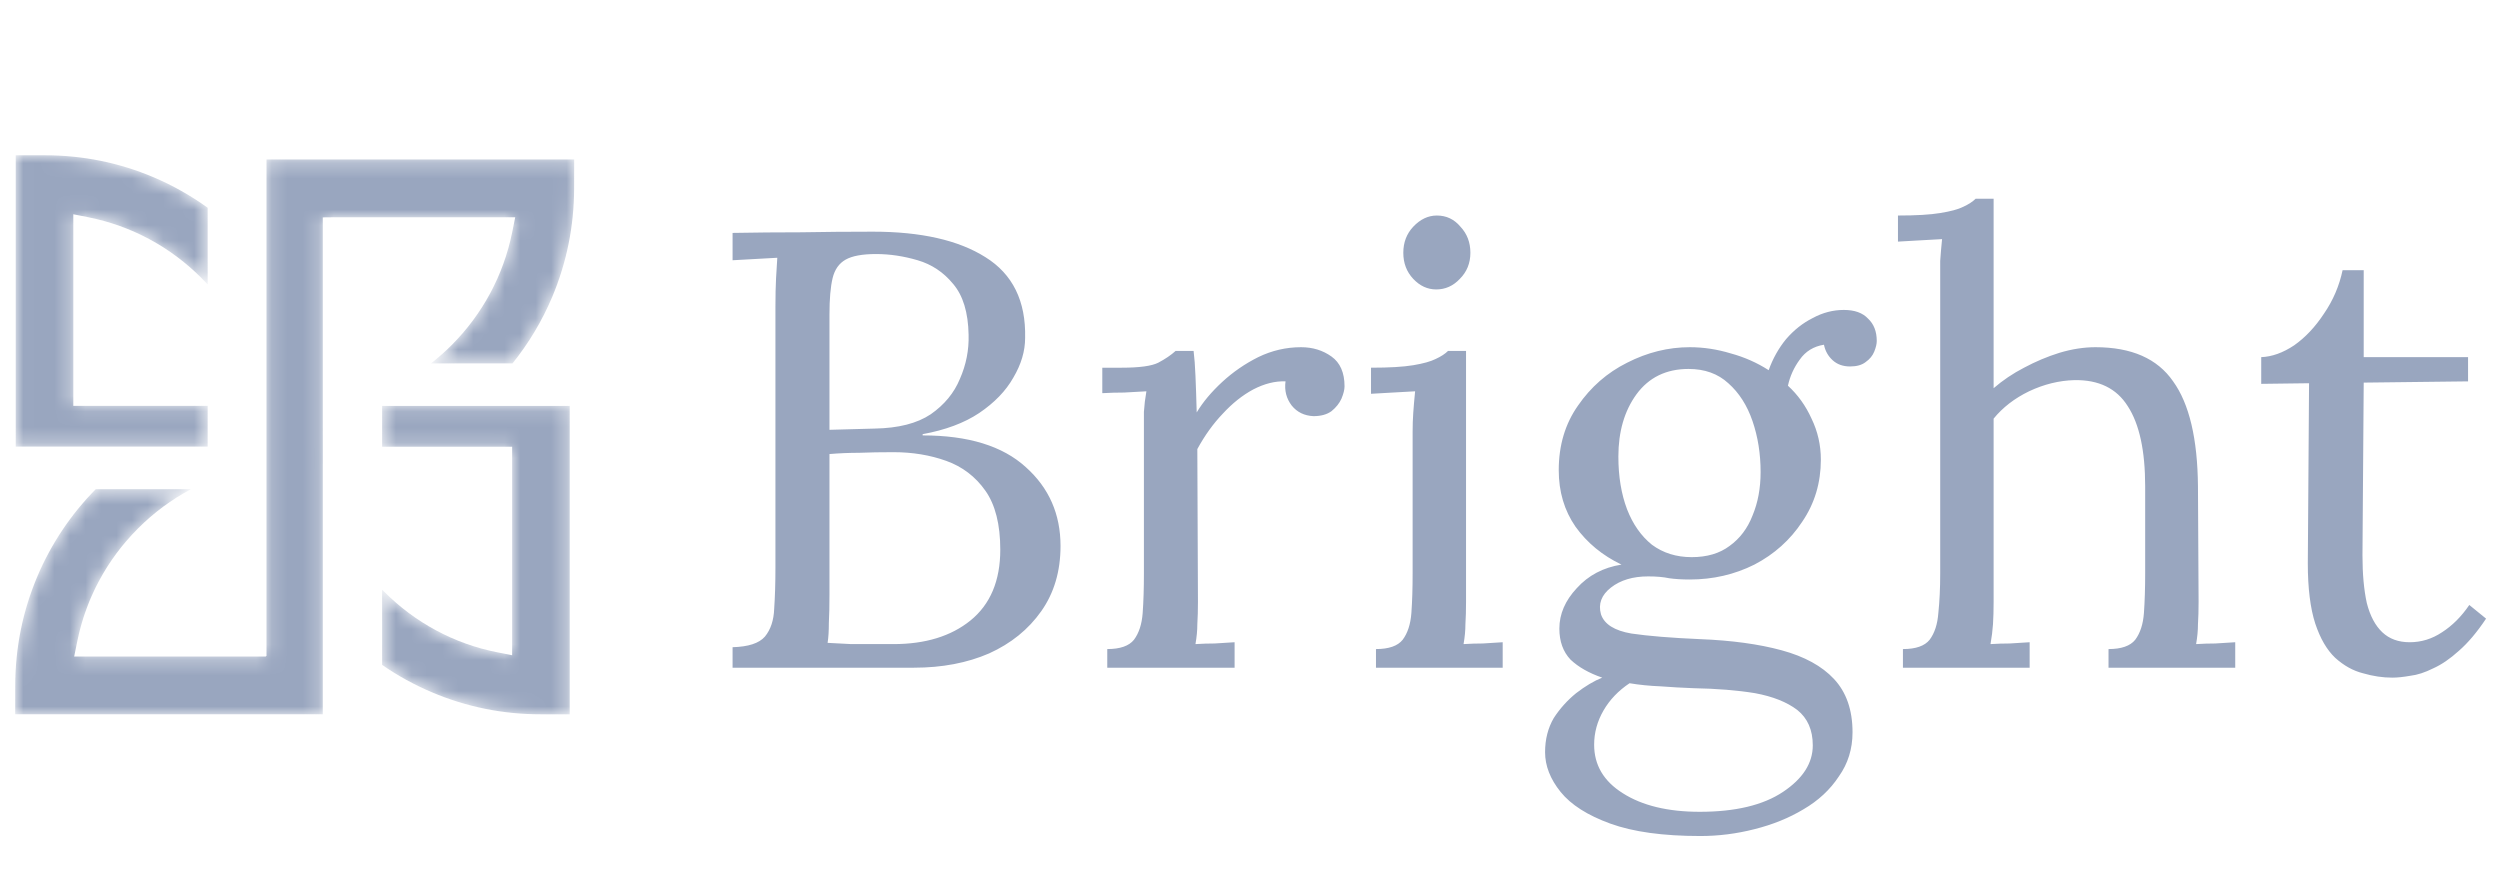
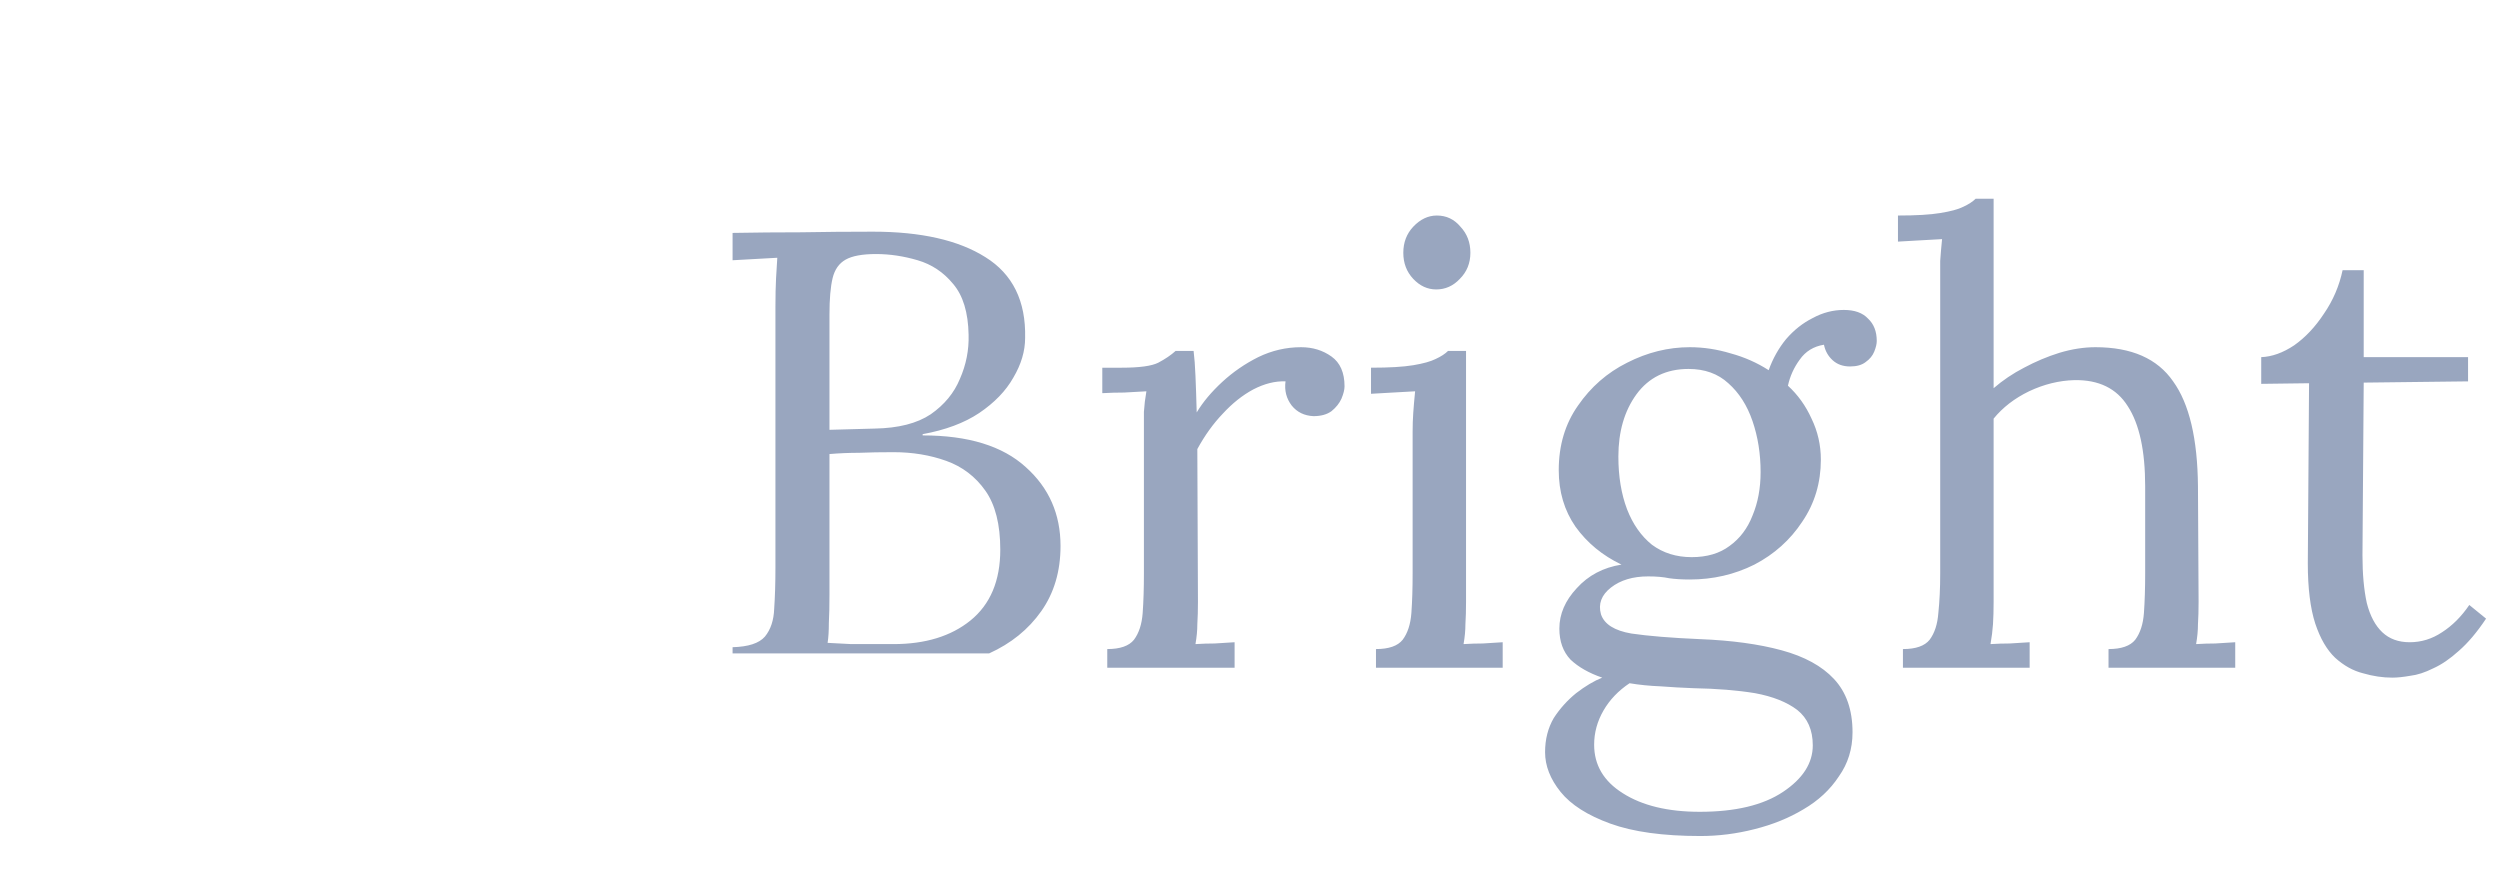
<svg xmlns="http://www.w3.org/2000/svg" width="161" height="56" viewBox="0 0 161 56" fill="none">
  <mask id="mask0_2014_3752" style="mask-type:luminance" maskUnits="userSpaceOnUse" x="0" y="10" width="37" height="36">
-     <path d="M17.162 41.43V42.251H17.124V42.281H16.306H5.779H4.777L4.977 41.297C5.013 41.12 5.051 40.948 5.09 40.786C5.127 40.63 5.168 40.469 5.213 40.312L5.238 40.226L5.262 40.142C5.298 40.017 5.333 39.902 5.37 39.784L5.371 39.781L5.374 39.77C5.406 39.673 5.438 39.576 5.473 39.48C5.508 39.373 5.549 39.263 5.589 39.157C5.638 39.023 5.692 38.882 5.747 38.745C5.794 38.627 5.844 38.512 5.899 38.39C5.919 38.34 5.941 38.291 5.966 38.243C6.016 38.127 6.065 38.023 6.114 37.923C6.136 37.879 6.156 37.837 6.177 37.795C6.228 37.69 6.284 37.581 6.34 37.48C6.359 37.441 6.384 37.393 6.416 37.339C6.417 37.337 6.418 37.335 6.419 37.333L6.425 37.321L6.433 37.307C6.506 37.17 6.574 37.05 6.641 36.939C6.705 36.829 6.773 36.714 6.847 36.598L6.874 36.557C6.894 36.523 6.915 36.49 6.937 36.456L6.965 36.411C7.038 36.295 7.119 36.173 7.202 36.056C7.292 35.926 7.388 35.788 7.496 35.645C7.566 35.546 7.643 35.445 7.744 35.319L7.752 35.31L7.76 35.301L7.779 35.277C7.809 35.237 7.842 35.197 7.873 35.16C7.954 35.059 8.038 34.957 8.128 34.853C8.149 34.827 8.167 34.807 8.18 34.794C8.27 34.688 8.36 34.586 8.456 34.484C8.483 34.454 8.512 34.422 8.542 34.392C8.637 34.288 8.74 34.179 8.875 34.044C9.898 33.018 11.047 32.167 12.303 31.503H6.165C4.558 33.135 3.293 35.027 2.402 37.13C1.464 39.349 0.986 41.706 0.981 44.138L0.978 45.727V46H20.787V30.682V29.861H20.79V29.401L20.787 26.907V14.82V13.999H20.834L21.652 13.991H32.179H33.18L32.981 14.975C32.424 17.723 31.076 20.23 29.083 22.228C28.661 22.649 28.219 23.042 27.755 23.403H33.005C34.049 22.107 34.906 20.674 35.555 19.14C36.491 16.922 36.969 14.564 36.974 12.134L36.978 10.269H17.162V41.43Z" fill="white" />
-   </mask>
+     </mask>
  <g mask="url(#mask0_2014_3752)">
-     <path d="M17.162 41.43V42.251H17.124V42.281H16.306H5.779H4.777L4.977 41.297C5.013 41.12 5.051 40.948 5.09 40.786C5.127 40.63 5.168 40.469 5.213 40.312L5.238 40.226L5.262 40.142C5.298 40.017 5.333 39.902 5.37 39.784L5.371 39.781L5.374 39.77C5.406 39.673 5.438 39.576 5.473 39.48C5.508 39.373 5.549 39.263 5.589 39.157C5.638 39.023 5.692 38.882 5.747 38.745C5.794 38.627 5.844 38.512 5.899 38.39C5.919 38.34 5.941 38.291 5.966 38.243C6.016 38.127 6.065 38.023 6.114 37.923C6.136 37.879 6.156 37.837 6.177 37.795C6.228 37.69 6.284 37.581 6.34 37.48C6.359 37.441 6.384 37.393 6.416 37.339C6.417 37.337 6.418 37.335 6.419 37.333L6.425 37.321L6.433 37.307C6.506 37.17 6.574 37.05 6.641 36.939C6.705 36.829 6.773 36.714 6.847 36.598L6.874 36.557C6.894 36.523 6.915 36.49 6.937 36.456L6.965 36.411C7.038 36.295 7.119 36.173 7.202 36.056C7.292 35.926 7.388 35.788 7.496 35.645C7.566 35.546 7.643 35.445 7.744 35.319L7.752 35.31L7.76 35.301L7.779 35.277C7.809 35.237 7.842 35.197 7.873 35.16C7.954 35.059 8.038 34.957 8.128 34.853C8.149 34.827 8.167 34.807 8.18 34.794C8.27 34.688 8.36 34.586 8.456 34.484C8.483 34.454 8.512 34.422 8.542 34.392C8.637 34.288 8.74 34.179 8.875 34.044C9.898 33.018 11.047 32.167 12.303 31.503H6.165C4.558 33.135 3.293 35.027 2.402 37.13C1.464 39.349 0.986 41.706 0.981 44.138L0.978 45.727V46H20.787V30.682V29.861H20.79V29.401L20.787 26.907V14.82V13.999H20.834L21.652 13.991H32.179H33.18L32.981 14.975C32.424 17.723 31.076 20.23 29.083 22.228C28.661 22.649 28.219 23.042 27.755 23.403H33.005C34.049 22.107 34.906 20.674 35.555 19.14C36.491 16.922 36.969 14.564 36.974 12.134L36.978 10.269H17.162V41.43Z" fill="#99A6BF" />
-   </g>
+     </g>
  <mask id="mask1_2014_3752" style="mask-type:luminance" maskUnits="userSpaceOnUse" x="1" y="10" width="13" height="19">
-     <path d="M4.721 26.136V13.799L5.7 13.994C8.456 14.544 10.971 15.896 12.971 17.902C13.107 18.039 13.242 18.18 13.374 18.323V13.38C12.287 12.596 11.115 11.935 9.883 11.413C7.673 10.475 5.321 10 2.894 10H1.012V28.763H13.374V26.136H5.539H4.721Z" fill="white" />
-   </mask>
+     </mask>
  <g mask="url(#mask1_2014_3752)">
    <path d="M4.721 26.136V13.799L5.7 13.994C8.456 14.544 10.971 15.896 12.971 17.902C13.107 18.039 13.242 18.18 13.374 18.323V13.38C12.287 12.596 11.115 11.935 9.883 11.413C7.673 10.475 5.321 10 2.894 10H1.012V28.763H13.374V26.136H5.539H4.721Z" fill="#99A6BF" />
  </g>
  <mask id="mask2_2014_3752" style="mask-type:luminance" maskUnits="userSpaceOnUse" x="24" y="26" width="13" height="21">
-     <path d="M32.982 28.768V42.198L32.005 42.004C29.253 41.458 26.739 40.108 24.733 38.099C24.691 38.057 24.649 38.014 24.608 37.972V42.819C25.609 43.513 26.688 44.107 27.82 44.585C30.035 45.524 32.386 46.001 34.809 46.001H36.689V26.141H24.608V28.768H32.164H32.982Z" fill="white" />
-   </mask>
+     </mask>
  <g mask="url(#mask2_2014_3752)">
-     <path d="M32.982 28.768V42.198L32.005 42.004C29.253 41.458 26.739 40.108 24.733 38.099C24.691 38.057 24.649 38.014 24.608 37.972V42.819C25.609 43.513 26.688 44.107 27.82 44.585C30.035 45.524 32.386 46.001 34.809 46.001H36.689V26.141H24.608V28.768H32.164H32.982Z" fill="#99A6BF" />
-   </g>
-   <path d="M47.178 43V41.68C48.191 41.653 48.885 41.427 49.258 41C49.632 40.547 49.831 39.947 49.858 39.2C49.911 38.427 49.938 37.547 49.938 36.56V19.76C49.938 19.04 49.952 18.427 49.978 17.92C50.005 17.387 50.032 16.947 50.058 16.6C49.578 16.627 49.098 16.653 48.618 16.68C48.138 16.707 47.658 16.733 47.178 16.76V15C48.645 14.973 50.111 14.96 51.578 14.96C53.072 14.933 54.618 14.92 56.218 14.92C59.312 14.92 61.725 15.467 63.458 16.56C65.218 17.653 66.072 19.387 66.018 21.76C66.018 22.613 65.765 23.467 65.258 24.32C64.778 25.173 64.045 25.933 63.058 26.6C62.098 27.24 60.885 27.693 59.418 27.96V28.04C62.352 28.04 64.565 28.72 66.058 30.08C67.552 31.413 68.298 33.107 68.298 35.16C68.298 36.787 67.885 38.187 67.058 39.36C66.231 40.533 65.112 41.44 63.698 42.08C62.285 42.693 60.672 43 58.858 43H47.178ZM53.298 41.4C53.725 41.427 54.231 41.453 54.818 41.48C55.431 41.48 55.992 41.48 56.498 41.48C57.032 41.48 57.378 41.48 57.538 41.48C59.592 41.48 61.245 40.973 62.498 39.96C63.778 38.92 64.418 37.4 64.418 35.4C64.418 33.773 64.098 32.507 63.458 31.6C62.818 30.693 61.978 30.053 60.938 29.68C59.898 29.307 58.765 29.12 57.538 29.12C56.738 29.12 56.005 29.133 55.338 29.16C54.698 29.16 54.058 29.187 53.418 29.24V38.28C53.418 39 53.405 39.613 53.378 40.12C53.378 40.627 53.352 41.053 53.298 41.4ZM53.418 27.68L56.338 27.6C57.858 27.573 59.058 27.267 59.938 26.68C60.818 26.067 61.445 25.307 61.818 24.4C62.218 23.493 62.405 22.547 62.378 21.56C62.352 20.12 62.018 19.027 61.378 18.28C60.765 17.533 60.005 17.027 59.098 16.76C58.191 16.493 57.298 16.36 56.418 16.36C55.538 16.36 54.885 16.48 54.458 16.72C54.032 16.96 53.752 17.36 53.618 17.92C53.485 18.48 53.418 19.253 53.418 20.24V27.68ZM71.308 41.8C72.135 41.8 72.708 41.6 73.028 41.2C73.348 40.773 73.535 40.2 73.588 39.48C73.642 38.733 73.668 37.88 73.668 36.92V27.8C73.668 27.373 73.668 26.947 73.668 26.52C73.695 26.093 73.748 25.653 73.828 25.2C73.348 25.227 72.868 25.253 72.388 25.28C71.935 25.28 71.468 25.293 70.988 25.32V23.68H72.228C73.375 23.68 74.162 23.573 74.588 23.36C75.042 23.12 75.415 22.867 75.708 22.6H76.868C76.922 23.027 76.962 23.56 76.988 24.2C77.015 24.813 77.042 25.6 77.068 26.56C77.468 25.893 78.015 25.24 78.708 24.6C79.402 23.96 80.175 23.427 81.028 23C81.908 22.573 82.828 22.36 83.788 22.36C84.535 22.36 85.188 22.56 85.748 22.96C86.308 23.36 86.588 24 86.588 24.88C86.588 25.093 86.522 25.36 86.388 25.68C86.255 25.973 86.042 26.24 85.748 26.48C85.455 26.693 85.068 26.8 84.588 26.8C84.002 26.773 83.535 26.547 83.188 26.12C82.842 25.667 82.708 25.147 82.788 24.56C82.122 24.533 81.428 24.707 80.708 25.08C80.015 25.453 79.362 25.973 78.748 26.64C78.135 27.28 77.588 28.04 77.108 28.92L77.148 38.76C77.148 39.293 77.135 39.773 77.108 40.2C77.108 40.6 77.068 41.027 76.988 41.48C77.415 41.453 77.828 41.44 78.228 41.44C78.655 41.413 79.082 41.387 79.508 41.36V43H71.308V41.8ZM88.613 41.8C89.44 41.8 90.013 41.6 90.333 41.2C90.653 40.773 90.84 40.2 90.893 39.48C90.947 38.733 90.973 37.88 90.973 36.92V27.8C90.973 27.373 90.987 26.973 91.013 26.6C91.04 26.2 91.08 25.733 91.133 25.2C90.653 25.227 90.173 25.253 89.693 25.28C89.24 25.307 88.773 25.333 88.293 25.36V23.68C89.466 23.68 90.373 23.627 91.013 23.52C91.653 23.413 92.133 23.28 92.453 23.12C92.8 22.96 93.067 22.787 93.253 22.6H94.413V38.76C94.413 39.293 94.4 39.773 94.373 40.2C94.373 40.6 94.333 41.027 94.253 41.48C94.68 41.453 95.093 41.44 95.493 41.44C95.92 41.413 96.347 41.387 96.773 41.36V43H88.613V41.8ZM92.493 18.64C91.933 18.64 91.44 18.413 91.013 17.96C90.587 17.507 90.373 16.947 90.373 16.28C90.373 15.613 90.587 15.053 91.013 14.6C91.466 14.12 91.973 13.88 92.533 13.88C93.147 13.88 93.653 14.12 94.053 14.6C94.48 15.053 94.693 15.613 94.693 16.28C94.693 16.947 94.466 17.507 94.013 17.96C93.587 18.413 93.08 18.64 92.493 18.64ZM109.503 53.84C107.103 53.84 105.17 53.573 103.703 53.04C102.236 52.507 101.17 51.827 100.503 51C99.837 50.173 99.503 49.32 99.503 48.44C99.503 47.613 99.69 46.88 100.063 46.24C100.463 45.627 100.943 45.093 101.503 44.64C102.09 44.187 102.65 43.853 103.183 43.64C102.33 43.347 101.65 42.96 101.143 42.48C100.663 41.973 100.423 41.307 100.423 40.48C100.423 39.547 100.796 38.68 101.543 37.88C102.29 37.053 103.25 36.547 104.423 36.36C103.196 35.773 102.21 34.96 101.463 33.92C100.743 32.88 100.383 31.667 100.383 30.28C100.383 28.68 100.796 27.293 101.623 26.12C102.45 24.92 103.503 24 104.783 23.36C106.09 22.693 107.436 22.36 108.823 22.36C109.703 22.36 110.583 22.493 111.463 22.76C112.343 23 113.156 23.36 113.903 23.84C114.17 23.093 114.543 22.427 115.023 21.84C115.53 21.253 116.103 20.8 116.743 20.48C117.383 20.133 118.05 19.96 118.743 19.96C119.436 19.96 119.956 20.147 120.303 20.52C120.676 20.867 120.863 21.347 120.863 21.96C120.863 22.147 120.81 22.373 120.703 22.64C120.596 22.907 120.41 23.133 120.143 23.32C119.903 23.507 119.57 23.6 119.143 23.6C118.69 23.6 118.316 23.467 118.023 23.2C117.73 22.933 117.543 22.6 117.463 22.2C116.796 22.307 116.276 22.627 115.903 23.16C115.53 23.667 115.276 24.227 115.143 24.84C115.783 25.427 116.29 26.133 116.663 26.96C117.063 27.787 117.263 28.667 117.263 29.6C117.263 31.093 116.863 32.427 116.063 33.6C115.29 34.773 114.263 35.693 112.983 36.36C111.703 37 110.316 37.32 108.823 37.32C108.316 37.32 107.876 37.293 107.503 37.24C107.13 37.16 106.676 37.12 106.143 37.12C105.156 37.12 104.356 37.36 103.743 37.84C103.13 38.32 102.916 38.893 103.103 39.56C103.316 40.2 103.97 40.613 105.063 40.8C106.156 40.96 107.623 41.08 109.463 41.16C111.516 41.24 113.276 41.48 114.743 41.88C116.21 42.28 117.33 42.893 118.103 43.72C118.903 44.573 119.303 45.72 119.303 47.16C119.303 48.227 119.01 49.173 118.423 50C117.863 50.853 117.103 51.56 116.143 52.12C115.21 52.68 114.156 53.107 112.983 53.4C111.836 53.693 110.676 53.84 109.503 53.84ZM109.463 52.28C111.756 52.28 113.543 51.853 114.823 51C116.103 50.147 116.743 49.147 116.743 48C116.743 47.013 116.41 46.253 115.743 45.72C115.076 45.213 114.17 44.853 113.023 44.64C111.876 44.453 110.556 44.347 109.063 44.32C108.343 44.293 107.636 44.253 106.943 44.2C106.25 44.173 105.583 44.107 104.943 44C104.223 44.48 103.663 45.067 103.263 45.76C102.863 46.453 102.663 47.187 102.663 47.96C102.663 49.267 103.276 50.307 104.503 51.08C105.756 51.88 107.41 52.28 109.463 52.28ZM108.943 35.88C109.93 35.88 110.743 35.64 111.383 35.16C112.05 34.68 112.543 34.027 112.863 33.2C113.21 32.373 113.383 31.44 113.383 30.4C113.383 29.227 113.21 28.133 112.863 27.12C112.516 26.107 111.996 25.293 111.303 24.68C110.636 24.067 109.783 23.76 108.743 23.76C107.303 23.76 106.183 24.307 105.383 25.4C104.61 26.467 104.223 27.8 104.223 29.4C104.223 30.68 104.41 31.813 104.783 32.8C105.156 33.76 105.69 34.52 106.383 35.08C107.103 35.613 107.956 35.88 108.943 35.88ZM135.789 41.8C136.616 41.8 137.189 41.6 137.509 41.2C137.829 40.773 138.016 40.2 138.069 39.48C138.122 38.733 138.149 37.88 138.149 36.92V31.32C138.149 29.027 137.776 27.307 137.029 26.16C136.309 25.013 135.162 24.453 133.589 24.48C132.602 24.507 131.629 24.747 130.669 25.2C129.736 25.653 128.976 26.24 128.389 26.96V38.76C128.389 39.293 128.376 39.773 128.349 40.2C128.322 40.6 128.269 41.027 128.189 41.48C128.616 41.453 129.029 41.44 129.429 41.44C129.856 41.413 130.282 41.387 130.709 41.36V43H122.549V41.8C123.376 41.8 123.949 41.6 124.269 41.2C124.589 40.773 124.776 40.2 124.829 39.48C124.909 38.733 124.949 37.88 124.949 36.92V18C124.949 17.573 124.949 17.173 124.949 16.8C124.976 16.4 125.016 15.933 125.069 15.4C124.589 15.427 124.109 15.453 123.629 15.48C123.176 15.507 122.709 15.533 122.229 15.56V13.88C123.402 13.88 124.309 13.827 124.949 13.72C125.616 13.613 126.109 13.48 126.429 13.32C126.776 13.16 127.042 12.987 127.229 12.8H128.389V25C128.976 24.493 129.629 24.053 130.349 23.68C131.096 23.28 131.856 22.96 132.629 22.72C133.429 22.48 134.202 22.36 134.949 22.36C137.269 22.36 138.936 23.093 139.949 24.56C140.989 26 141.522 28.253 141.549 31.32L141.589 38.76C141.589 39.293 141.576 39.773 141.549 40.2C141.549 40.6 141.509 41.027 141.429 41.48C141.856 41.453 142.269 41.44 142.669 41.44C143.096 41.413 143.522 41.387 143.949 41.36V43H135.789V41.8ZM154.063 43.64C153.449 43.64 152.823 43.547 152.183 43.36C151.543 43.2 150.943 42.867 150.383 42.36C149.849 41.853 149.423 41.12 149.103 40.16C148.783 39.173 148.623 37.88 148.623 36.28L148.703 24.68L145.623 24.72V23C146.316 22.973 147.023 22.72 147.743 22.24C148.463 21.733 149.103 21.053 149.663 20.2C150.249 19.347 150.649 18.413 150.863 17.4H152.223V23H158.943V24.56L152.223 24.64L152.143 35.76C152.143 36.96 152.236 37.987 152.423 38.84C152.636 39.667 152.969 40.293 153.423 40.72C153.876 41.147 154.463 41.36 155.183 41.36C155.929 41.36 156.623 41.147 157.263 40.72C157.929 40.293 158.516 39.707 159.023 38.96L160.103 39.84C159.516 40.72 158.929 41.413 158.343 41.92C157.783 42.427 157.236 42.8 156.703 43.04C156.169 43.307 155.676 43.467 155.223 43.52C154.769 43.6 154.383 43.64 154.063 43.64Z" fill="#99A6BF" />
+     </g>
+   <path d="M47.178 43V41.68C48.191 41.653 48.885 41.427 49.258 41C49.632 40.547 49.831 39.947 49.858 39.2C49.911 38.427 49.938 37.547 49.938 36.56V19.76C49.938 19.04 49.952 18.427 49.978 17.92C50.005 17.387 50.032 16.947 50.058 16.6C49.578 16.627 49.098 16.653 48.618 16.68C48.138 16.707 47.658 16.733 47.178 16.76V15C48.645 14.973 50.111 14.96 51.578 14.96C53.072 14.933 54.618 14.92 56.218 14.92C59.312 14.92 61.725 15.467 63.458 16.56C65.218 17.653 66.072 19.387 66.018 21.76C66.018 22.613 65.765 23.467 65.258 24.32C64.778 25.173 64.045 25.933 63.058 26.6C62.098 27.24 60.885 27.693 59.418 27.96V28.04C62.352 28.04 64.565 28.72 66.058 30.08C67.552 31.413 68.298 33.107 68.298 35.16C68.298 36.787 67.885 38.187 67.058 39.36C66.231 40.533 65.112 41.44 63.698 42.08H47.178ZM53.298 41.4C53.725 41.427 54.231 41.453 54.818 41.48C55.431 41.48 55.992 41.48 56.498 41.48C57.032 41.48 57.378 41.48 57.538 41.48C59.592 41.48 61.245 40.973 62.498 39.96C63.778 38.92 64.418 37.4 64.418 35.4C64.418 33.773 64.098 32.507 63.458 31.6C62.818 30.693 61.978 30.053 60.938 29.68C59.898 29.307 58.765 29.12 57.538 29.12C56.738 29.12 56.005 29.133 55.338 29.16C54.698 29.16 54.058 29.187 53.418 29.24V38.28C53.418 39 53.405 39.613 53.378 40.12C53.378 40.627 53.352 41.053 53.298 41.4ZM53.418 27.68L56.338 27.6C57.858 27.573 59.058 27.267 59.938 26.68C60.818 26.067 61.445 25.307 61.818 24.4C62.218 23.493 62.405 22.547 62.378 21.56C62.352 20.12 62.018 19.027 61.378 18.28C60.765 17.533 60.005 17.027 59.098 16.76C58.191 16.493 57.298 16.36 56.418 16.36C55.538 16.36 54.885 16.48 54.458 16.72C54.032 16.96 53.752 17.36 53.618 17.92C53.485 18.48 53.418 19.253 53.418 20.24V27.68ZM71.308 41.8C72.135 41.8 72.708 41.6 73.028 41.2C73.348 40.773 73.535 40.2 73.588 39.48C73.642 38.733 73.668 37.88 73.668 36.92V27.8C73.668 27.373 73.668 26.947 73.668 26.52C73.695 26.093 73.748 25.653 73.828 25.2C73.348 25.227 72.868 25.253 72.388 25.28C71.935 25.28 71.468 25.293 70.988 25.32V23.68H72.228C73.375 23.68 74.162 23.573 74.588 23.36C75.042 23.12 75.415 22.867 75.708 22.6H76.868C76.922 23.027 76.962 23.56 76.988 24.2C77.015 24.813 77.042 25.6 77.068 26.56C77.468 25.893 78.015 25.24 78.708 24.6C79.402 23.96 80.175 23.427 81.028 23C81.908 22.573 82.828 22.36 83.788 22.36C84.535 22.36 85.188 22.56 85.748 22.96C86.308 23.36 86.588 24 86.588 24.88C86.588 25.093 86.522 25.36 86.388 25.68C86.255 25.973 86.042 26.24 85.748 26.48C85.455 26.693 85.068 26.8 84.588 26.8C84.002 26.773 83.535 26.547 83.188 26.12C82.842 25.667 82.708 25.147 82.788 24.56C82.122 24.533 81.428 24.707 80.708 25.08C80.015 25.453 79.362 25.973 78.748 26.64C78.135 27.28 77.588 28.04 77.108 28.92L77.148 38.76C77.148 39.293 77.135 39.773 77.108 40.2C77.108 40.6 77.068 41.027 76.988 41.48C77.415 41.453 77.828 41.44 78.228 41.44C78.655 41.413 79.082 41.387 79.508 41.36V43H71.308V41.8ZM88.613 41.8C89.44 41.8 90.013 41.6 90.333 41.2C90.653 40.773 90.84 40.2 90.893 39.48C90.947 38.733 90.973 37.88 90.973 36.92V27.8C90.973 27.373 90.987 26.973 91.013 26.6C91.04 26.2 91.08 25.733 91.133 25.2C90.653 25.227 90.173 25.253 89.693 25.28C89.24 25.307 88.773 25.333 88.293 25.36V23.68C89.466 23.68 90.373 23.627 91.013 23.52C91.653 23.413 92.133 23.28 92.453 23.12C92.8 22.96 93.067 22.787 93.253 22.6H94.413V38.76C94.413 39.293 94.4 39.773 94.373 40.2C94.373 40.6 94.333 41.027 94.253 41.48C94.68 41.453 95.093 41.44 95.493 41.44C95.92 41.413 96.347 41.387 96.773 41.36V43H88.613V41.8ZM92.493 18.64C91.933 18.64 91.44 18.413 91.013 17.96C90.587 17.507 90.373 16.947 90.373 16.28C90.373 15.613 90.587 15.053 91.013 14.6C91.466 14.12 91.973 13.88 92.533 13.88C93.147 13.88 93.653 14.12 94.053 14.6C94.48 15.053 94.693 15.613 94.693 16.28C94.693 16.947 94.466 17.507 94.013 17.96C93.587 18.413 93.08 18.64 92.493 18.64ZM109.503 53.84C107.103 53.84 105.17 53.573 103.703 53.04C102.236 52.507 101.17 51.827 100.503 51C99.837 50.173 99.503 49.32 99.503 48.44C99.503 47.613 99.69 46.88 100.063 46.24C100.463 45.627 100.943 45.093 101.503 44.64C102.09 44.187 102.65 43.853 103.183 43.64C102.33 43.347 101.65 42.96 101.143 42.48C100.663 41.973 100.423 41.307 100.423 40.48C100.423 39.547 100.796 38.68 101.543 37.88C102.29 37.053 103.25 36.547 104.423 36.36C103.196 35.773 102.21 34.96 101.463 33.92C100.743 32.88 100.383 31.667 100.383 30.28C100.383 28.68 100.796 27.293 101.623 26.12C102.45 24.92 103.503 24 104.783 23.36C106.09 22.693 107.436 22.36 108.823 22.36C109.703 22.36 110.583 22.493 111.463 22.76C112.343 23 113.156 23.36 113.903 23.84C114.17 23.093 114.543 22.427 115.023 21.84C115.53 21.253 116.103 20.8 116.743 20.48C117.383 20.133 118.05 19.96 118.743 19.96C119.436 19.96 119.956 20.147 120.303 20.52C120.676 20.867 120.863 21.347 120.863 21.96C120.863 22.147 120.81 22.373 120.703 22.64C120.596 22.907 120.41 23.133 120.143 23.32C119.903 23.507 119.57 23.6 119.143 23.6C118.69 23.6 118.316 23.467 118.023 23.2C117.73 22.933 117.543 22.6 117.463 22.2C116.796 22.307 116.276 22.627 115.903 23.16C115.53 23.667 115.276 24.227 115.143 24.84C115.783 25.427 116.29 26.133 116.663 26.96C117.063 27.787 117.263 28.667 117.263 29.6C117.263 31.093 116.863 32.427 116.063 33.6C115.29 34.773 114.263 35.693 112.983 36.36C111.703 37 110.316 37.32 108.823 37.32C108.316 37.32 107.876 37.293 107.503 37.24C107.13 37.16 106.676 37.12 106.143 37.12C105.156 37.12 104.356 37.36 103.743 37.84C103.13 38.32 102.916 38.893 103.103 39.56C103.316 40.2 103.97 40.613 105.063 40.8C106.156 40.96 107.623 41.08 109.463 41.16C111.516 41.24 113.276 41.48 114.743 41.88C116.21 42.28 117.33 42.893 118.103 43.72C118.903 44.573 119.303 45.72 119.303 47.16C119.303 48.227 119.01 49.173 118.423 50C117.863 50.853 117.103 51.56 116.143 52.12C115.21 52.68 114.156 53.107 112.983 53.4C111.836 53.693 110.676 53.84 109.503 53.84ZM109.463 52.28C111.756 52.28 113.543 51.853 114.823 51C116.103 50.147 116.743 49.147 116.743 48C116.743 47.013 116.41 46.253 115.743 45.72C115.076 45.213 114.17 44.853 113.023 44.64C111.876 44.453 110.556 44.347 109.063 44.32C108.343 44.293 107.636 44.253 106.943 44.2C106.25 44.173 105.583 44.107 104.943 44C104.223 44.48 103.663 45.067 103.263 45.76C102.863 46.453 102.663 47.187 102.663 47.96C102.663 49.267 103.276 50.307 104.503 51.08C105.756 51.88 107.41 52.28 109.463 52.28ZM108.943 35.88C109.93 35.88 110.743 35.64 111.383 35.16C112.05 34.68 112.543 34.027 112.863 33.2C113.21 32.373 113.383 31.44 113.383 30.4C113.383 29.227 113.21 28.133 112.863 27.12C112.516 26.107 111.996 25.293 111.303 24.68C110.636 24.067 109.783 23.76 108.743 23.76C107.303 23.76 106.183 24.307 105.383 25.4C104.61 26.467 104.223 27.8 104.223 29.4C104.223 30.68 104.41 31.813 104.783 32.8C105.156 33.76 105.69 34.52 106.383 35.08C107.103 35.613 107.956 35.88 108.943 35.88ZM135.789 41.8C136.616 41.8 137.189 41.6 137.509 41.2C137.829 40.773 138.016 40.2 138.069 39.48C138.122 38.733 138.149 37.88 138.149 36.92V31.32C138.149 29.027 137.776 27.307 137.029 26.16C136.309 25.013 135.162 24.453 133.589 24.48C132.602 24.507 131.629 24.747 130.669 25.2C129.736 25.653 128.976 26.24 128.389 26.96V38.76C128.389 39.293 128.376 39.773 128.349 40.2C128.322 40.6 128.269 41.027 128.189 41.48C128.616 41.453 129.029 41.44 129.429 41.44C129.856 41.413 130.282 41.387 130.709 41.36V43H122.549V41.8C123.376 41.8 123.949 41.6 124.269 41.2C124.589 40.773 124.776 40.2 124.829 39.48C124.909 38.733 124.949 37.88 124.949 36.92V18C124.949 17.573 124.949 17.173 124.949 16.8C124.976 16.4 125.016 15.933 125.069 15.4C124.589 15.427 124.109 15.453 123.629 15.48C123.176 15.507 122.709 15.533 122.229 15.56V13.88C123.402 13.88 124.309 13.827 124.949 13.72C125.616 13.613 126.109 13.48 126.429 13.32C126.776 13.16 127.042 12.987 127.229 12.8H128.389V25C128.976 24.493 129.629 24.053 130.349 23.68C131.096 23.28 131.856 22.96 132.629 22.72C133.429 22.48 134.202 22.36 134.949 22.36C137.269 22.36 138.936 23.093 139.949 24.56C140.989 26 141.522 28.253 141.549 31.32L141.589 38.76C141.589 39.293 141.576 39.773 141.549 40.2C141.549 40.6 141.509 41.027 141.429 41.48C141.856 41.453 142.269 41.44 142.669 41.44C143.096 41.413 143.522 41.387 143.949 41.36V43H135.789V41.8ZM154.063 43.64C153.449 43.64 152.823 43.547 152.183 43.36C151.543 43.2 150.943 42.867 150.383 42.36C149.849 41.853 149.423 41.12 149.103 40.16C148.783 39.173 148.623 37.88 148.623 36.28L148.703 24.68L145.623 24.72V23C146.316 22.973 147.023 22.72 147.743 22.24C148.463 21.733 149.103 21.053 149.663 20.2C150.249 19.347 150.649 18.413 150.863 17.4H152.223V23H158.943V24.56L152.223 24.64L152.143 35.76C152.143 36.96 152.236 37.987 152.423 38.84C152.636 39.667 152.969 40.293 153.423 40.72C153.876 41.147 154.463 41.36 155.183 41.36C155.929 41.36 156.623 41.147 157.263 40.72C157.929 40.293 158.516 39.707 159.023 38.96L160.103 39.84C159.516 40.72 158.929 41.413 158.343 41.92C157.783 42.427 157.236 42.8 156.703 43.04C156.169 43.307 155.676 43.467 155.223 43.52C154.769 43.6 154.383 43.64 154.063 43.64Z" fill="#99A6BF" />
</svg>